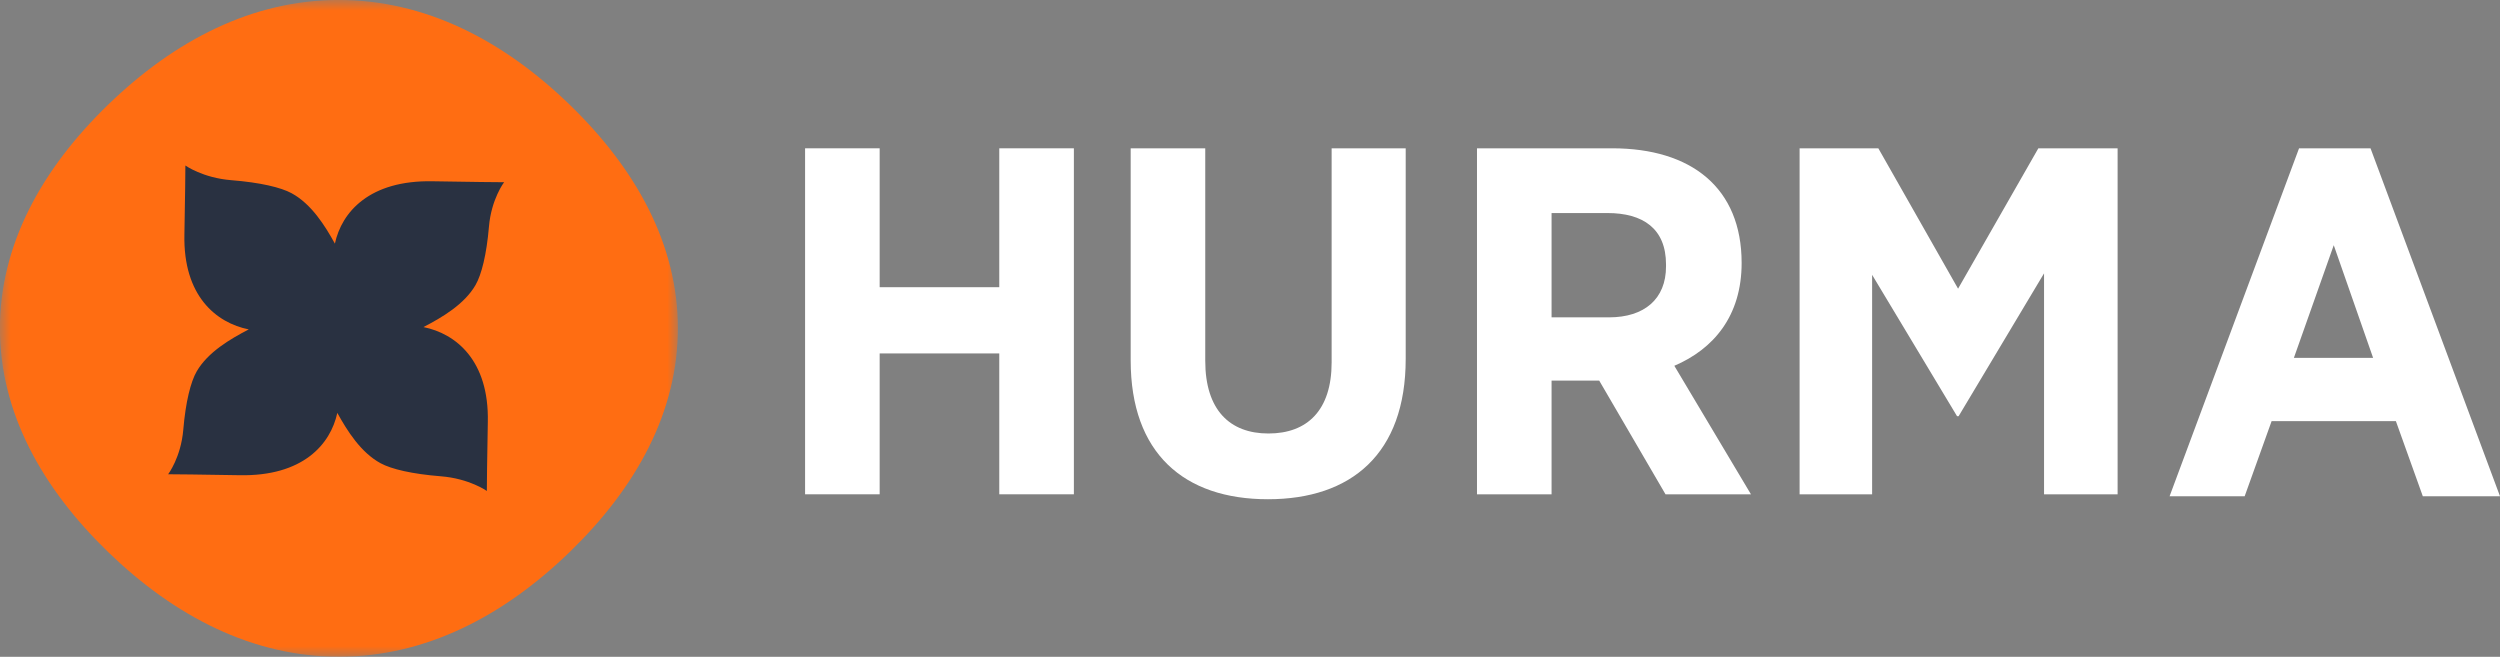
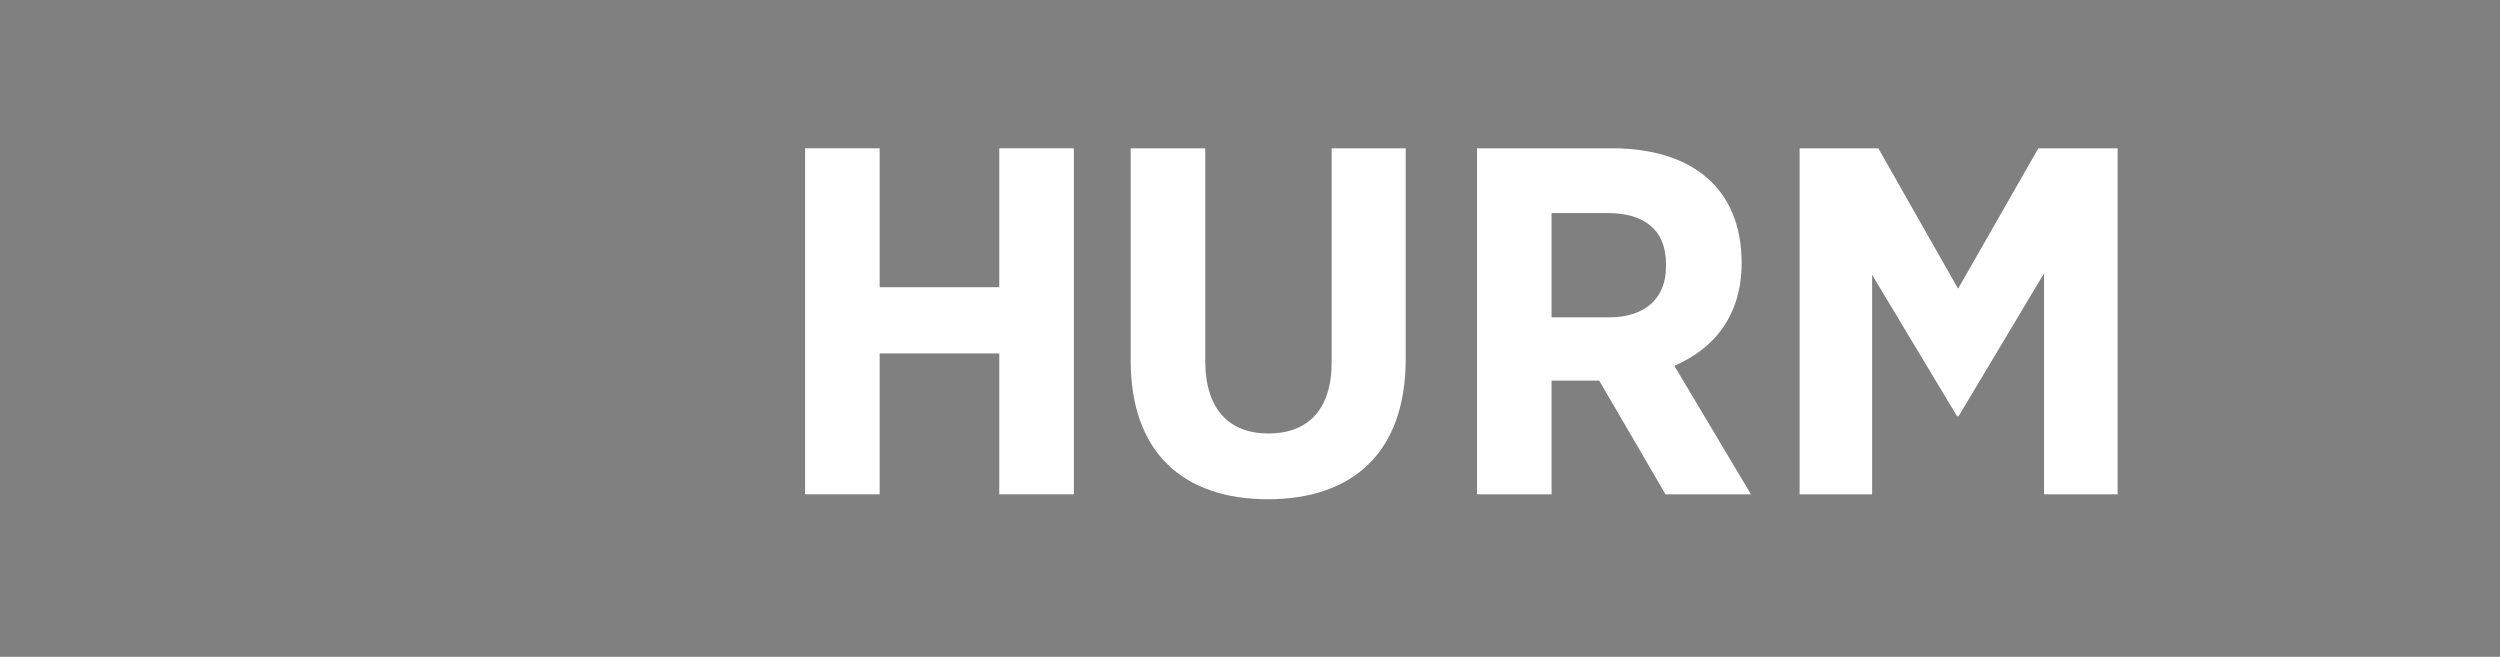
<svg xmlns="http://www.w3.org/2000/svg" width="118" height="31" viewBox="0 0 118 31" fill="none">
  <rect x="0" y="0" width="118" height="31" fill="#808080" stroke="none" />
  <mask id="mask0_410_4251" style="mask-type:alpha" maskUnits="userSpaceOnUse" x="0" y="0" width="32" height="31">
-     <path fill-rule="evenodd" clip-rule="evenodd" d="M0 0H32V31H0V0Z" fill="white" />
-   </mask>
+     </mask>
  <g mask="url(#mask0_410_4251)">
    <path fill-rule="evenodd" clip-rule="evenodd" d="M15.947 -0.001C20.058 -0.014 23.754 1.905 26.891 4.944C30.015 7.97 31.996 11.531 31.996 15.498V15.451C32.009 19.434 30.028 23.014 26.891 26.053C23.767 29.079 20.092 30.998 15.997 30.998H16.045C11.934 31.011 8.238 29.091 5.101 26.053C1.977 23.026 -0.004 19.465 -0.004 15.499V15.546C-0.016 11.563 1.965 7.983 5.101 4.944C8.225 1.918 11.901 -0.002 15.996 -0.002L15.947 -0.001Z" fill="#FF6D12" />
-     <path fill-rule="evenodd" clip-rule="evenodd" d="M20.433 8.556C17.43 8.494 16.125 10.018 15.807 11.499C15.337 10.648 14.701 9.631 13.765 9.121C13.259 8.845 12.281 8.613 10.92 8.505C9.571 8.398 8.75 7.812 8.75 7.812C8.75 7.812 8.738 9.538 8.704 11.067C8.64 13.977 10.212 15.24 11.741 15.548C10.863 16.004 9.813 16.62 9.286 17.527C9.002 18.017 8.762 18.965 8.651 20.283C8.54 21.59 7.936 22.385 7.936 22.385C7.936 22.385 9.717 22.397 11.296 22.43C14.299 22.492 15.603 20.968 15.921 19.488C16.392 20.338 17.027 21.355 17.964 21.865C18.47 22.141 19.448 22.373 20.809 22.481C22.157 22.588 22.979 23.174 22.979 23.174C22.979 23.174 22.991 21.448 23.025 19.919C23.089 17.009 21.516 15.746 19.987 15.438C20.866 14.982 21.916 14.366 22.442 13.459C22.727 12.969 22.966 12.022 23.078 10.703C23.188 9.397 23.793 8.601 23.793 8.601C23.793 8.601 22.012 8.589 20.433 8.556Z" fill="#293141" />
  </g>
  <path fill-rule="evenodd" clip-rule="evenodd" d="M47.166 23.331V16.682H41.52V23.331H38V7H41.52V13.556H47.166V7H50.687V23.331H47.166Z" fill="white" />
  <path fill-rule="evenodd" clip-rule="evenodd" d="M59.846 23.564C55.886 23.564 53.368 21.395 53.368 17.009V7H56.888V17.032C56.888 19.342 58.038 20.461 59.87 20.461C61.704 20.461 62.853 19.365 62.853 17.102V7H66.349V16.939C66.349 21.418 63.782 23.564 59.846 23.564Z" fill="white" />
  <path fill-rule="evenodd" clip-rule="evenodd" d="M78.636 12.482C78.636 10.78 77.536 10.056 75.874 10.056H73.234V14.979H75.947C77.61 14.979 78.636 14.116 78.636 12.576V12.482ZM78.612 23.331L75.483 17.965H73.234V23.331H69.714V7H76.094C79.834 7 82.205 8.867 82.205 12.412C82.205 14.909 80.885 16.472 79.028 17.265L82.645 23.331H78.612Z" fill="white" />
  <path fill-rule="evenodd" clip-rule="evenodd" d="M96.479 23.331V12.902L92.446 19.645H92.373L88.364 12.972V23.331H84.941V7H88.657L92.421 13.626L96.21 7H99.951V23.331H96.479Z" fill="white" />
-   <path fill-rule="evenodd" clip-rule="evenodd" d="M110.153 11.573L108.271 16.892H112.011L110.153 11.573ZM114.357 23.424L113.086 19.878H107.22L105.948 23.424H102.404L108.515 7H111.889L118 23.424H114.357Z" fill="white" />
</svg>